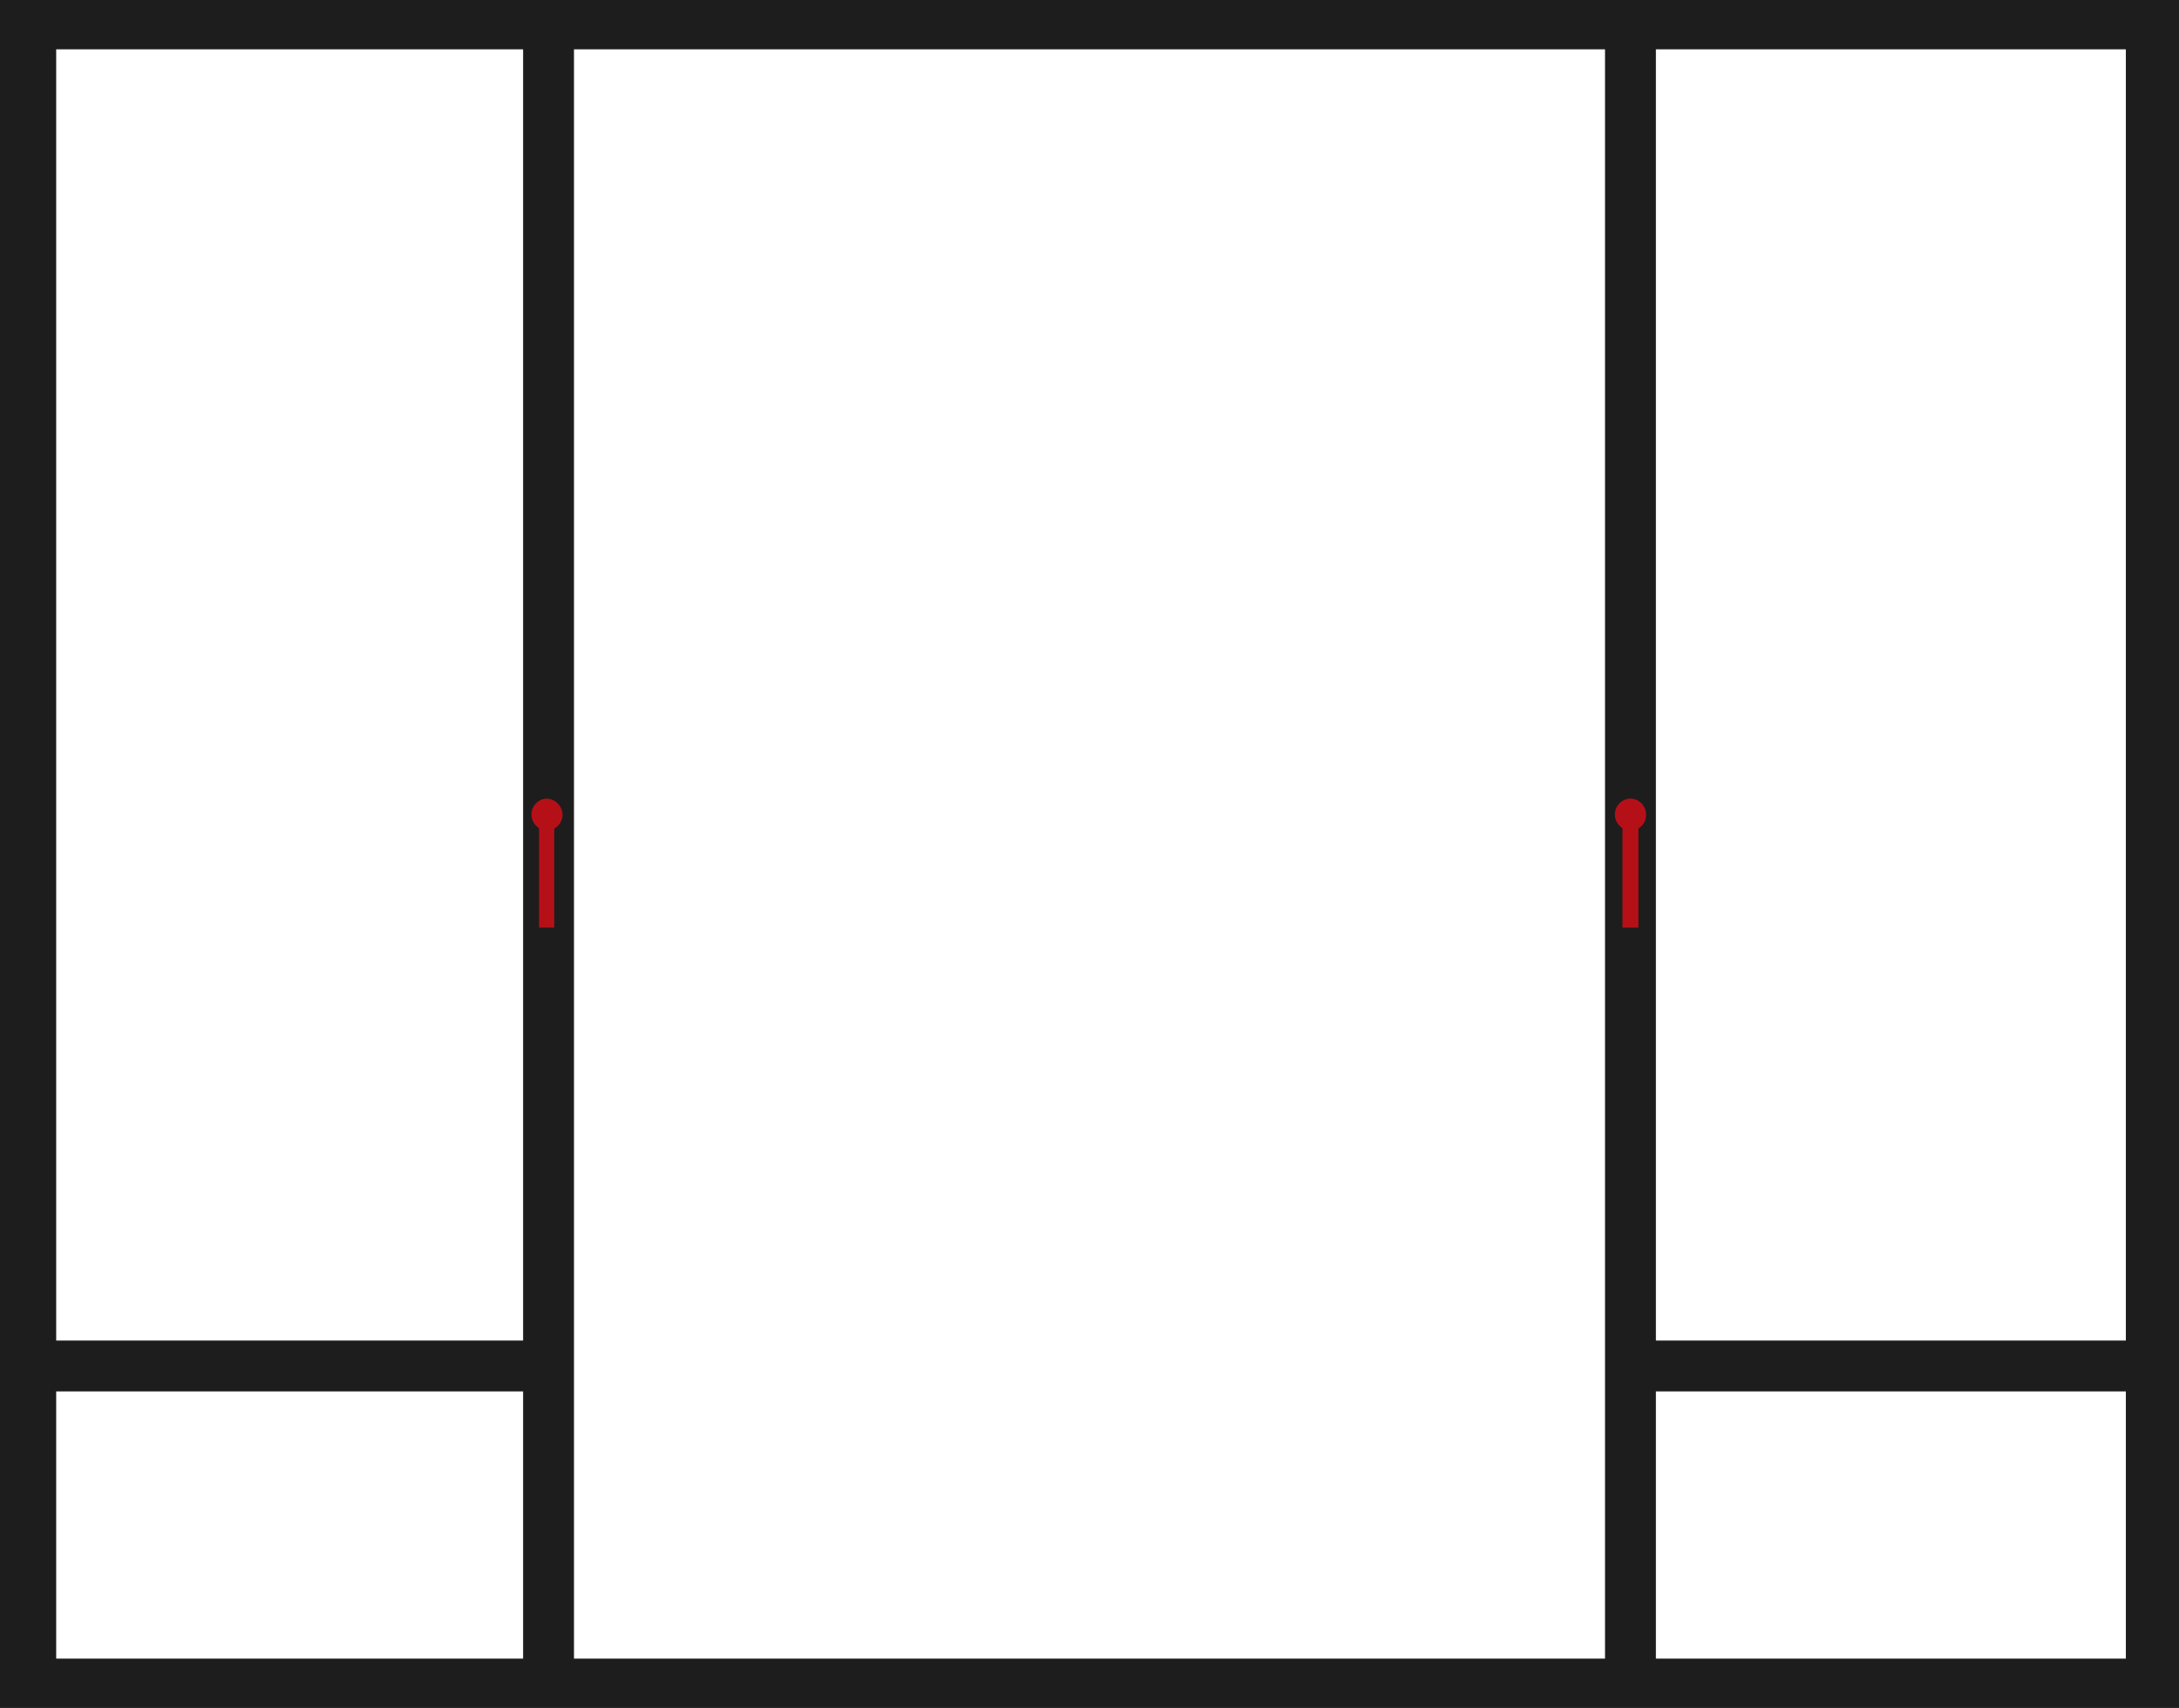
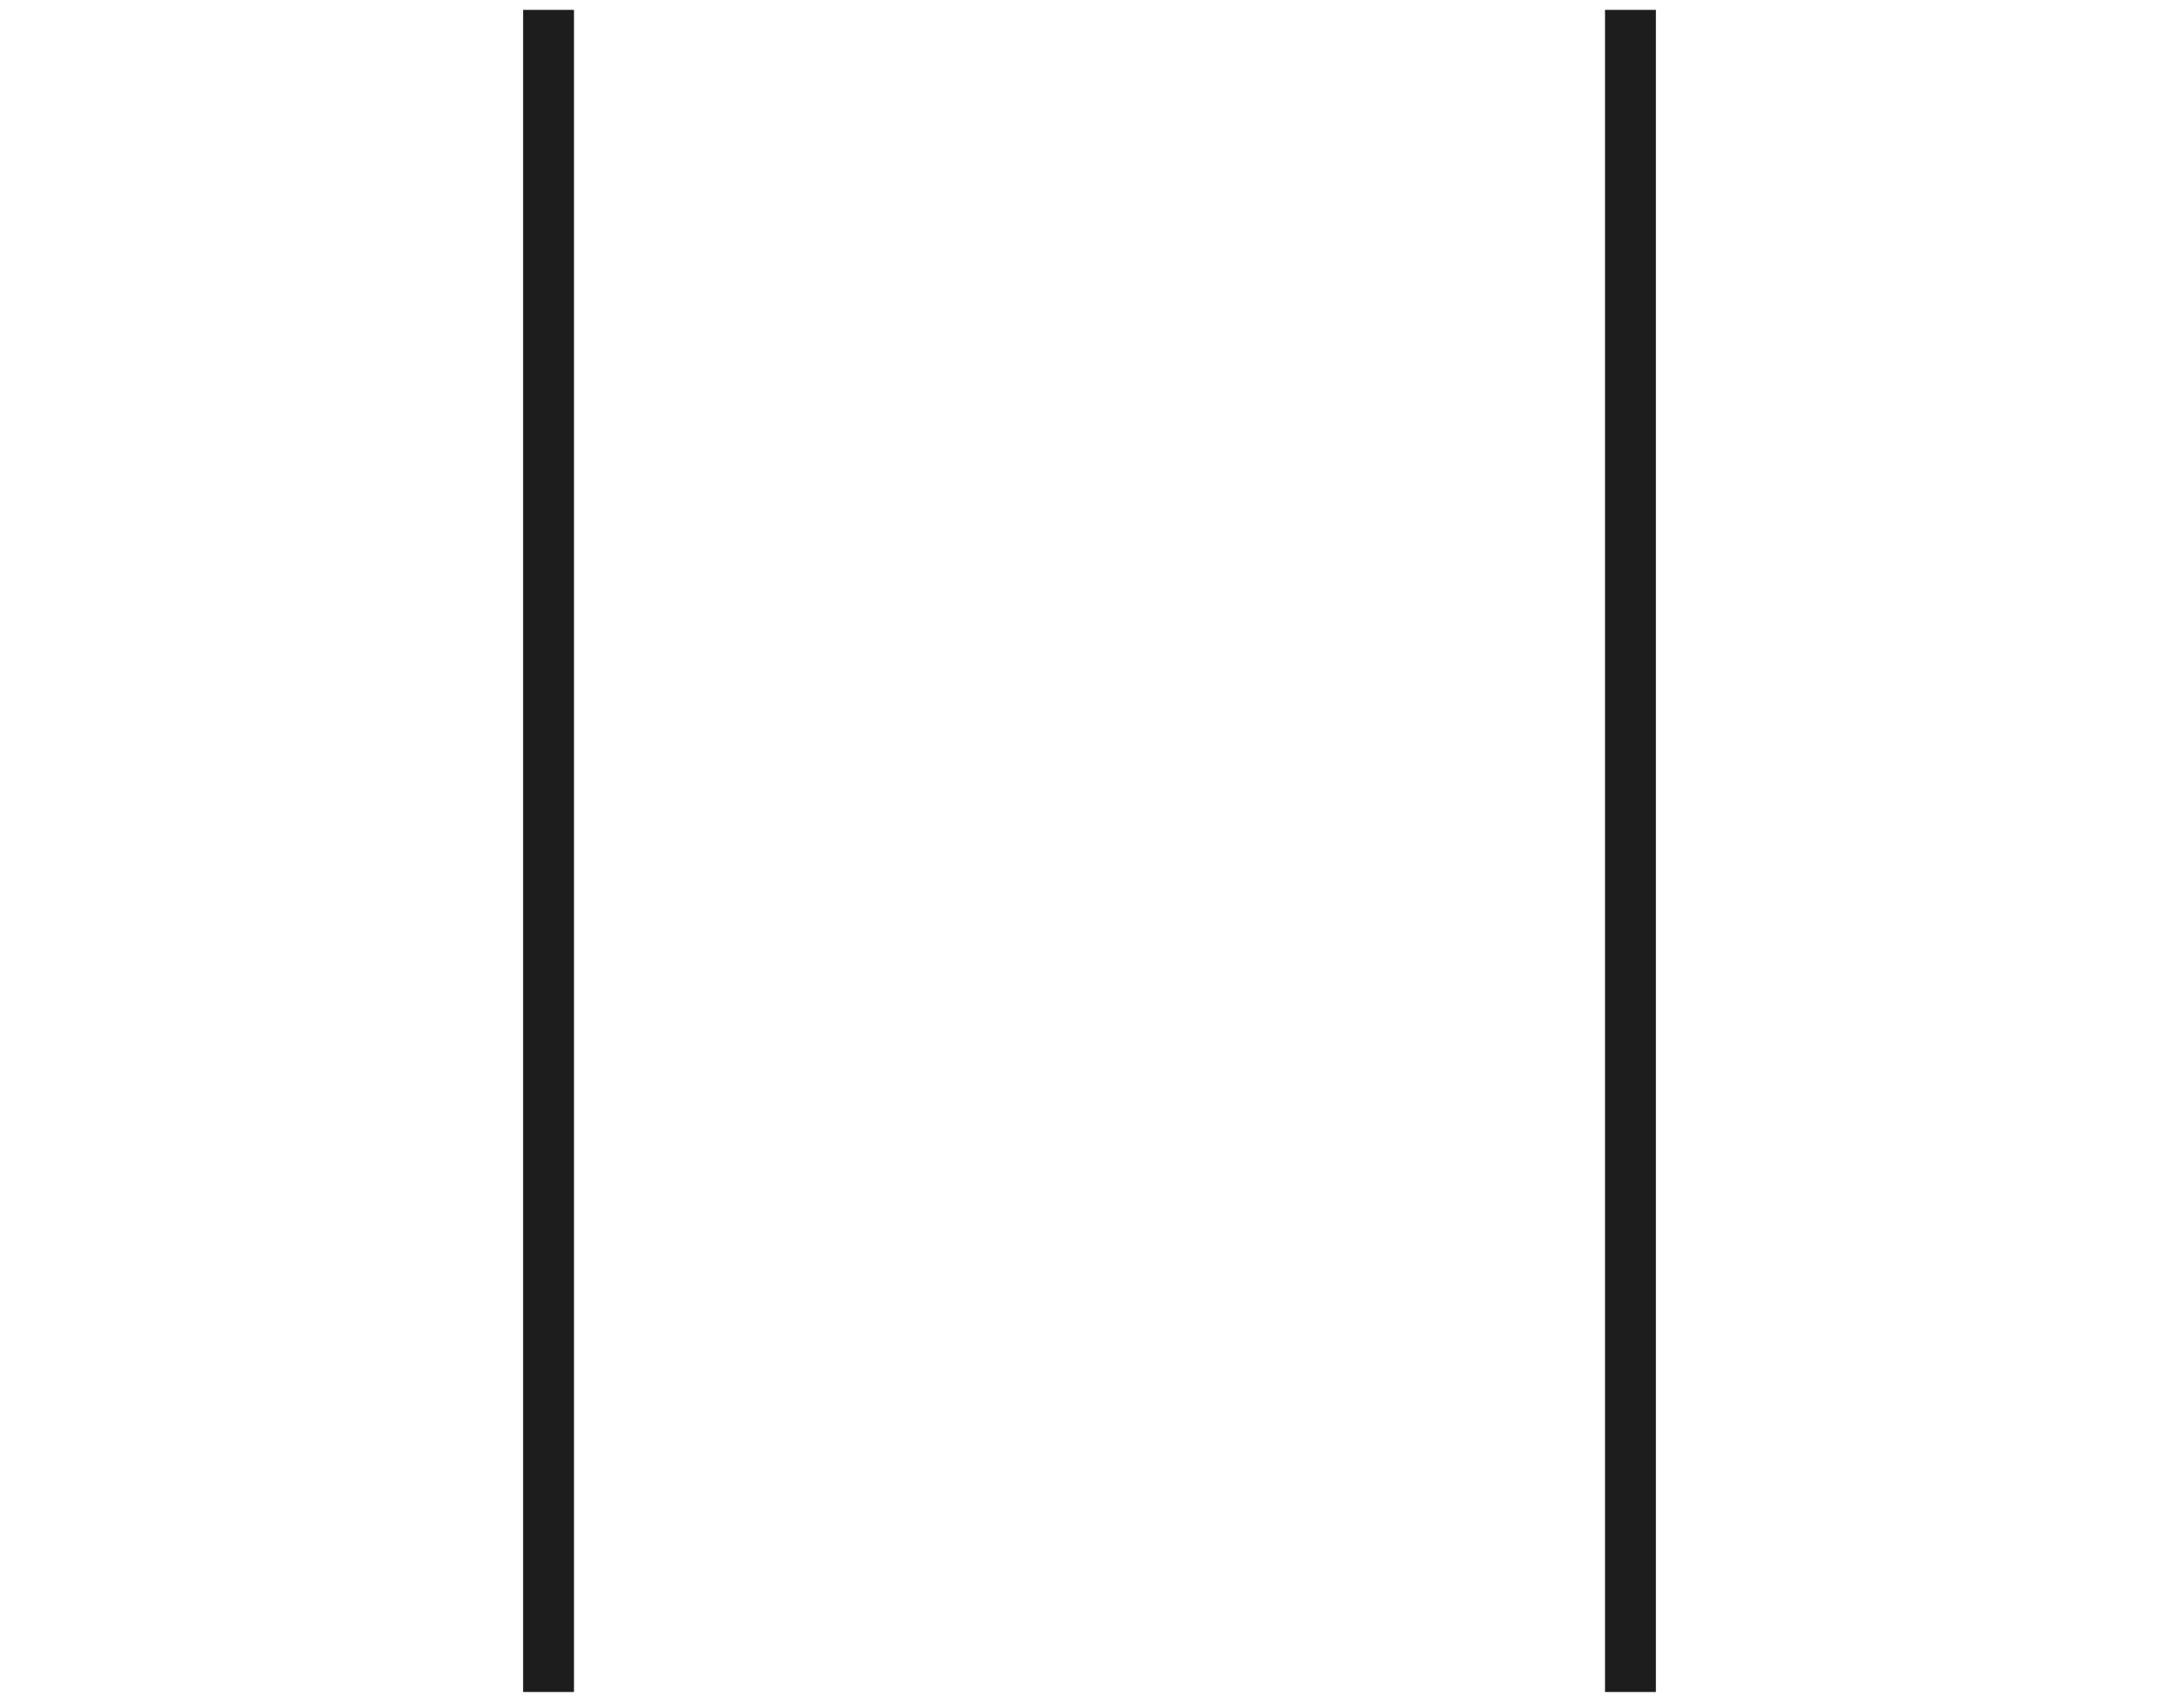
<svg xmlns="http://www.w3.org/2000/svg" viewBox="0 0 28.7 22.5">
  <defs>
    <style>.cls-1{fill:none;}.cls-2{fill:#1d1d1d;}.cls-3{clip-path:url(#clip-path);}.cls-4{fill:#b51018;fill-rule:evenodd;}</style>
    <clipPath id="clip-path">
-       <rect class="cls-1" width="28.7" height="22.5" />
-     </clipPath>
+       </clipPath>
  </defs>
  <g id="图层_2" data-name="图层 2">
    <g id="图层_1-2" data-name="图层 1">
-       <path class="cls-2" d="M.74.65H28v21.2H.74ZM0,22.5H28.7V0H0Z" />
      <rect class="cls-2" x="6.89" y="0.13" width="0.67" height="22.16" />
-       <rect class="cls-2" x="0.01" y="17.66" width="7.32" height="0.67" />
      <rect class="cls-2" x="21.14" y="0.13" width="0.67" height="22.16" />
-       <rect class="cls-2" x="21.37" y="17.66" width="7.32" height="0.67" />
      <g class="cls-3">
-         <path class="cls-4" d="M7.2,10.52a.22.22,0,0,1,.21.21.21.21,0,0,1-.21.21A.21.21,0,0,1,7,10.73a.21.21,0,0,1,.21-.21" />
        <path class="cls-4" d="M7.1,10.69h.2a0,0,0,0,1,0,0v1.53a0,0,0,0,1,0,0H7.1a0,0,0,0,1,0,0V10.73a0,0,0,0,1,0,0" />
        <path class="cls-4" d="M21.48,10.52a.21.21,0,0,1,.2.21.2.2,0,0,1-.2.21.21.21,0,0,1-.21-.21.21.21,0,0,1,.21-.21" />
        <path class="cls-4" d="M21.37,10.69h.21a0,0,0,0,1,0,0v1.53a0,0,0,0,1,0,0h-.21a0,0,0,0,1,0,0V10.73a0,0,0,0,1,0,0" />
      </g>
    </g>
  </g>
</svg>